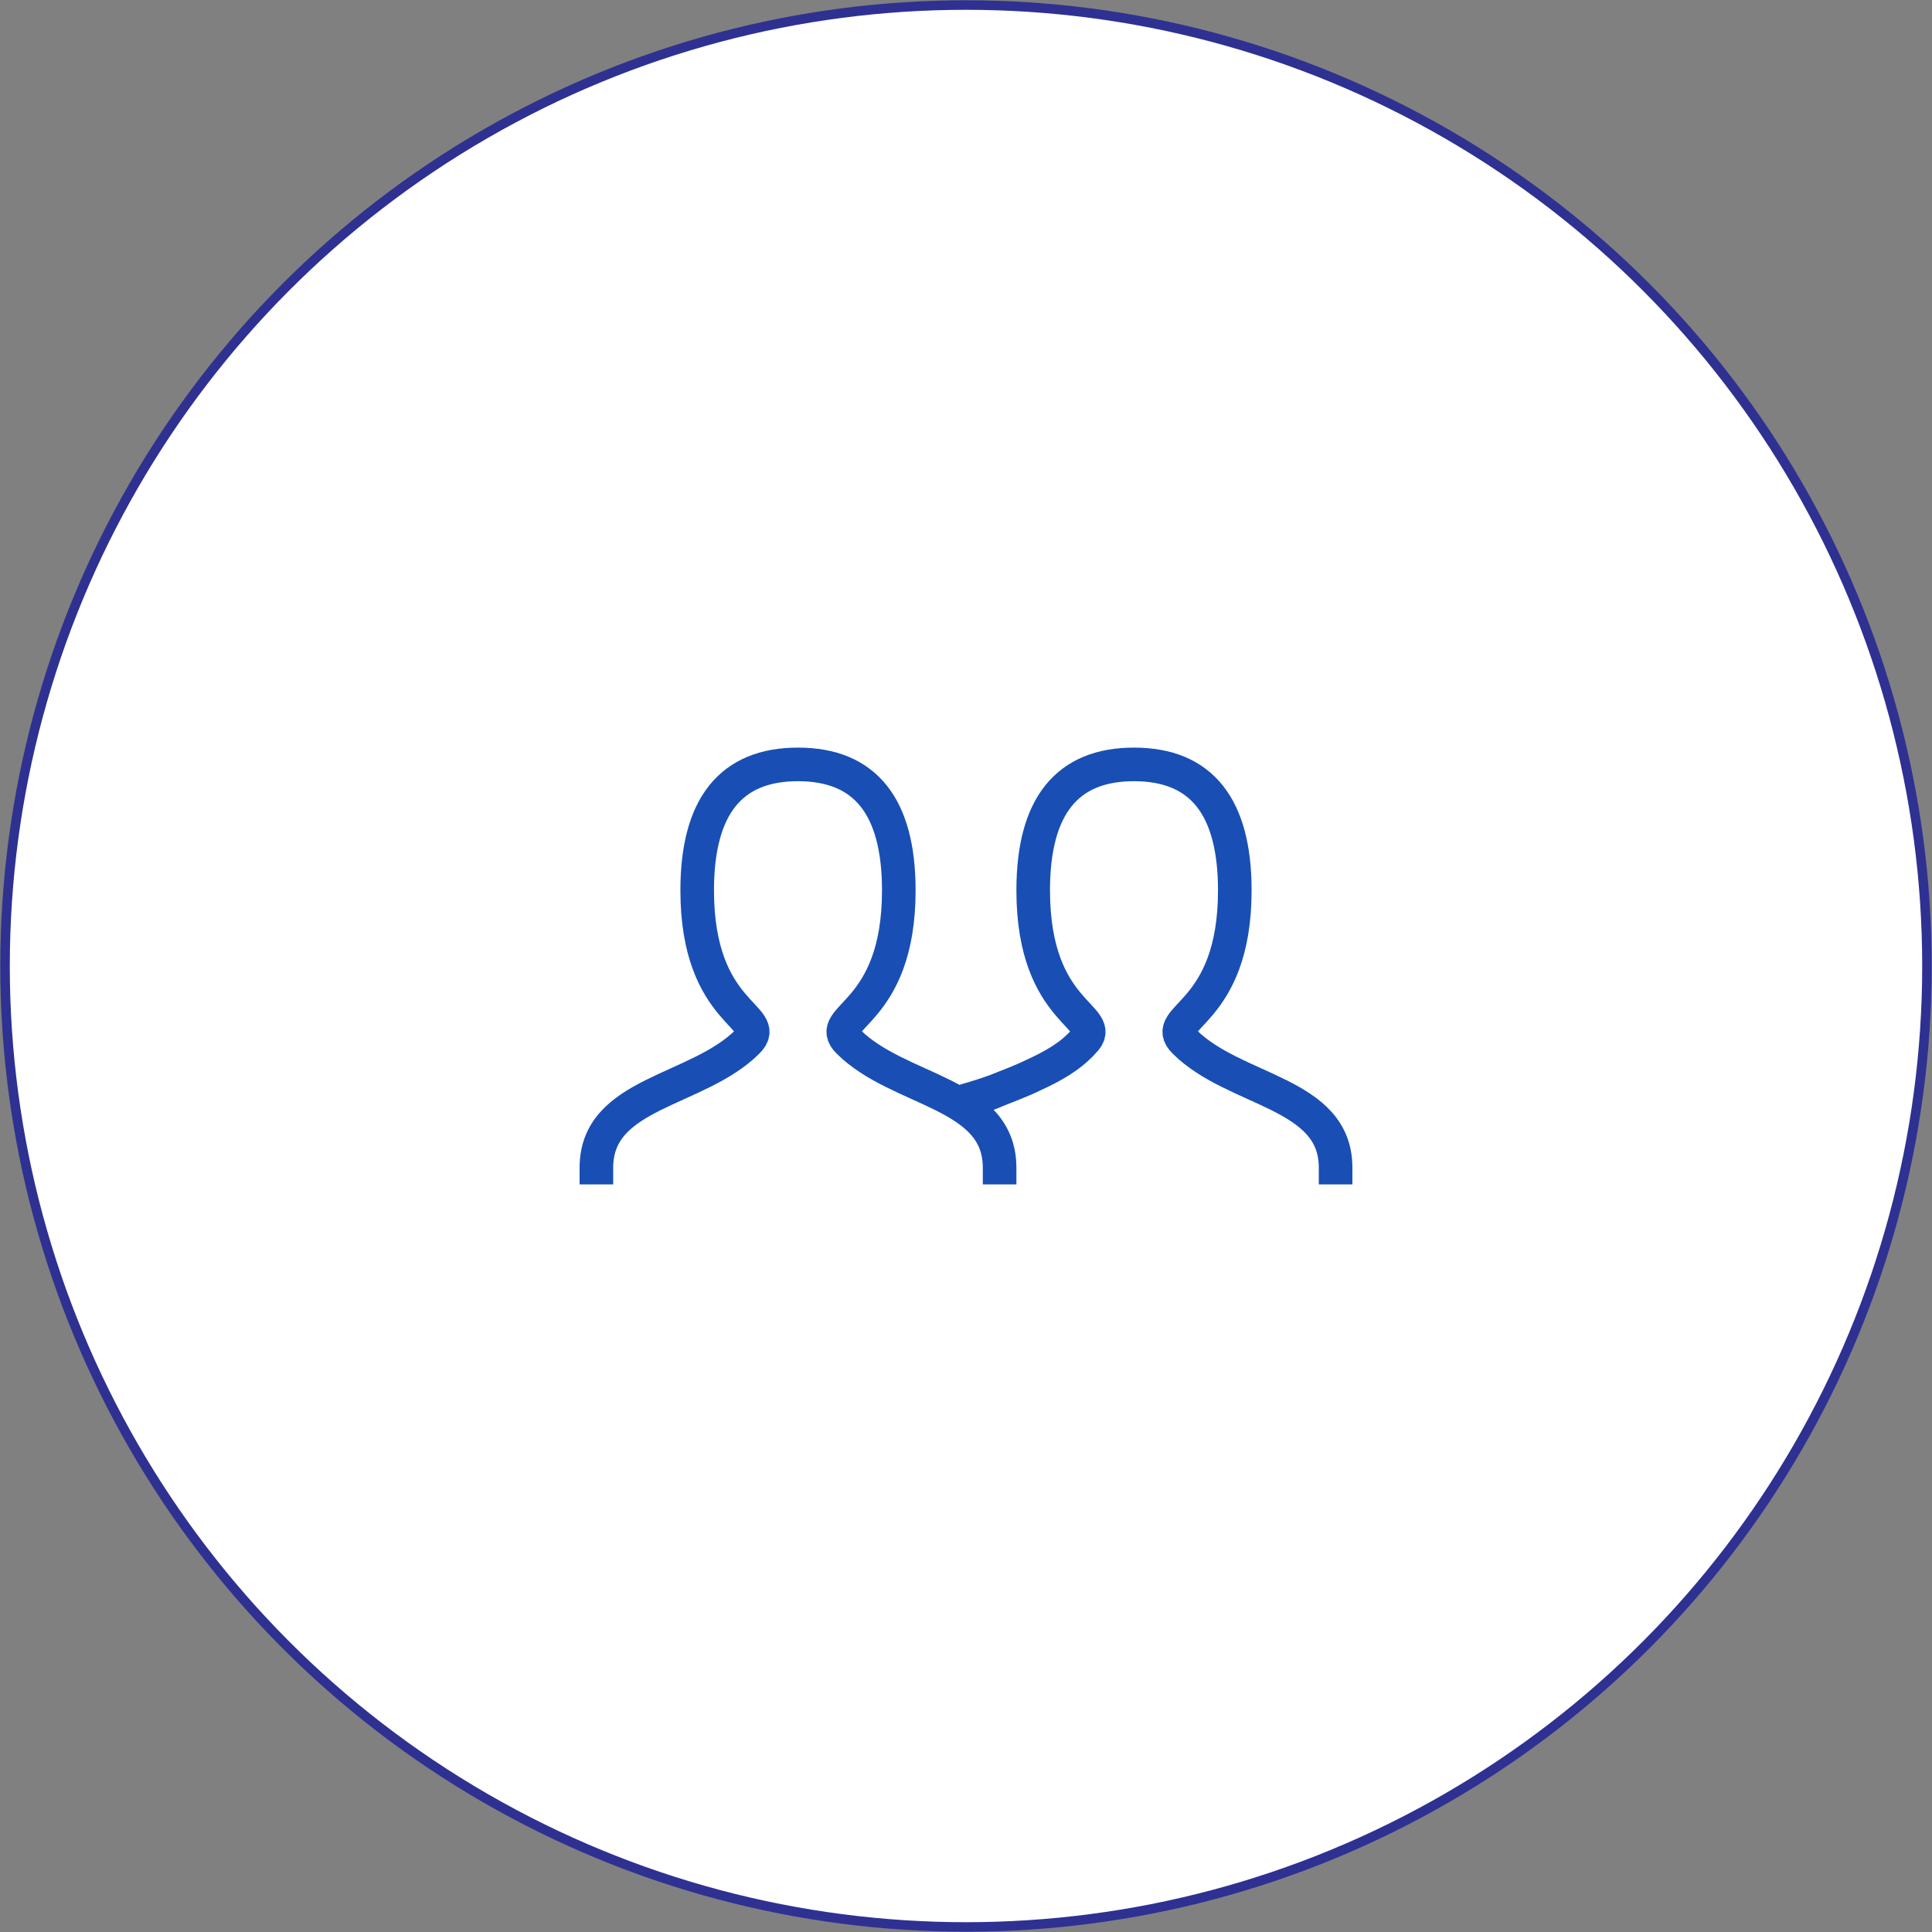
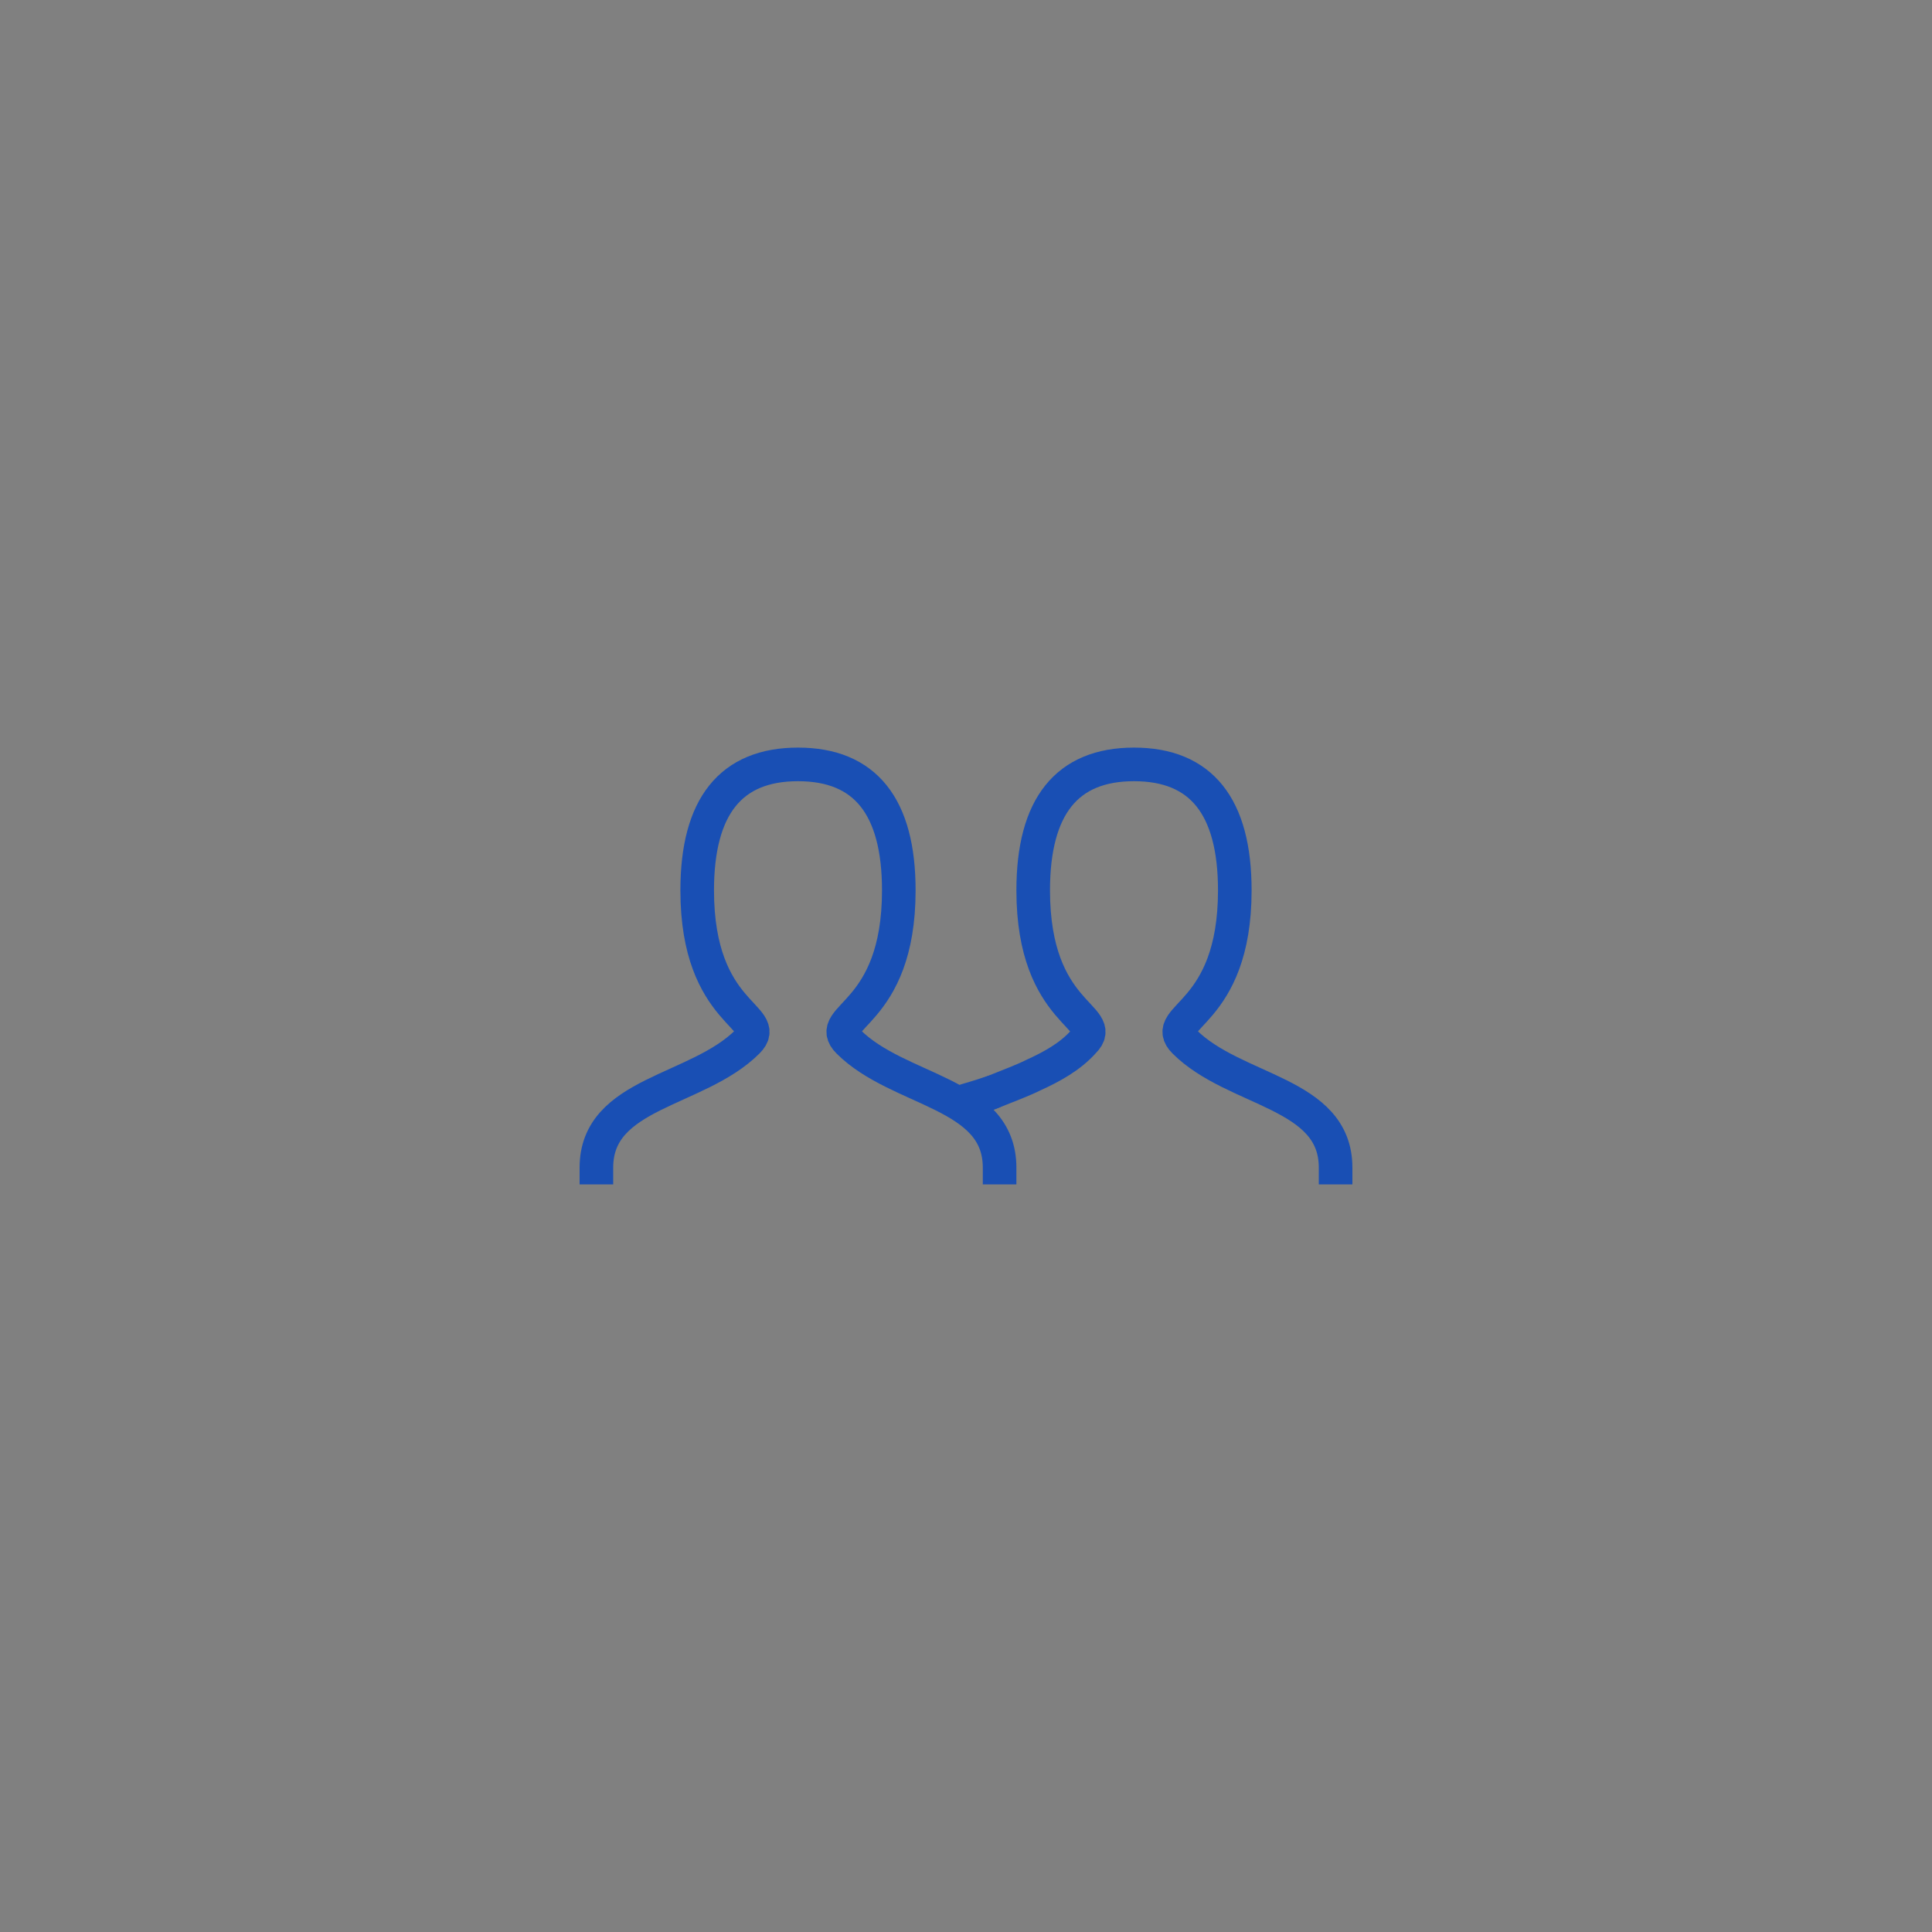
<svg xmlns="http://www.w3.org/2000/svg" version="1.1" id="レイヤー_1" x="0px" y="0px" viewBox="0 0 115 115" style="enable-background:new 0 0 115 115;" xml:space="preserve">
  <rect x="0" y="0" width="115" height="115" fill="#808080" stroke="none" />
  <style type="text/css">
	.st0{fill:#FFFFFF;stroke:#2E3191;stroke-width:0.567;stroke-miterlimit:10;}
	.st1{fill:none;stroke:#194FB4;stroke-width:2;stroke-linecap:square;stroke-miterlimit:8;}
	.st2{fill:none;stroke:#194FB4;stroke-width:2;stroke-linecap:round;stroke-miterlimit:8;}
</style>
  <g>
-     <circle class="st0" cx="57.5" cy="57.5" r="57.2" />
    <g>
      <path class="st1" d="M35.5,69.5c0-4.5,6-4.5,9-7.5c1.5-1.5-3-1.5-3-9c0-5,2-7.5,6-7.5s6,2.5,6,7.5c0,7.5-4.5,7.5-3,9    c3,3,9,3,9,7.5 M59.1,65c1-0.4,1.8-0.7,2.4-1c1.1-0.5,2.2-1.1,3-2c1.5-1.5-3-1.5-3-9c0-5,2-7.5,6-7.5s6,2.5,6,7.5    c0,7.5-4.5,7.5-3,9c3,3,9,3,9,7.5" />
      <path class="st2" d="M57.5,65.5c0.7-0.2,1.3-0.4,1.6-0.5" />
    </g>
  </g>
</svg>